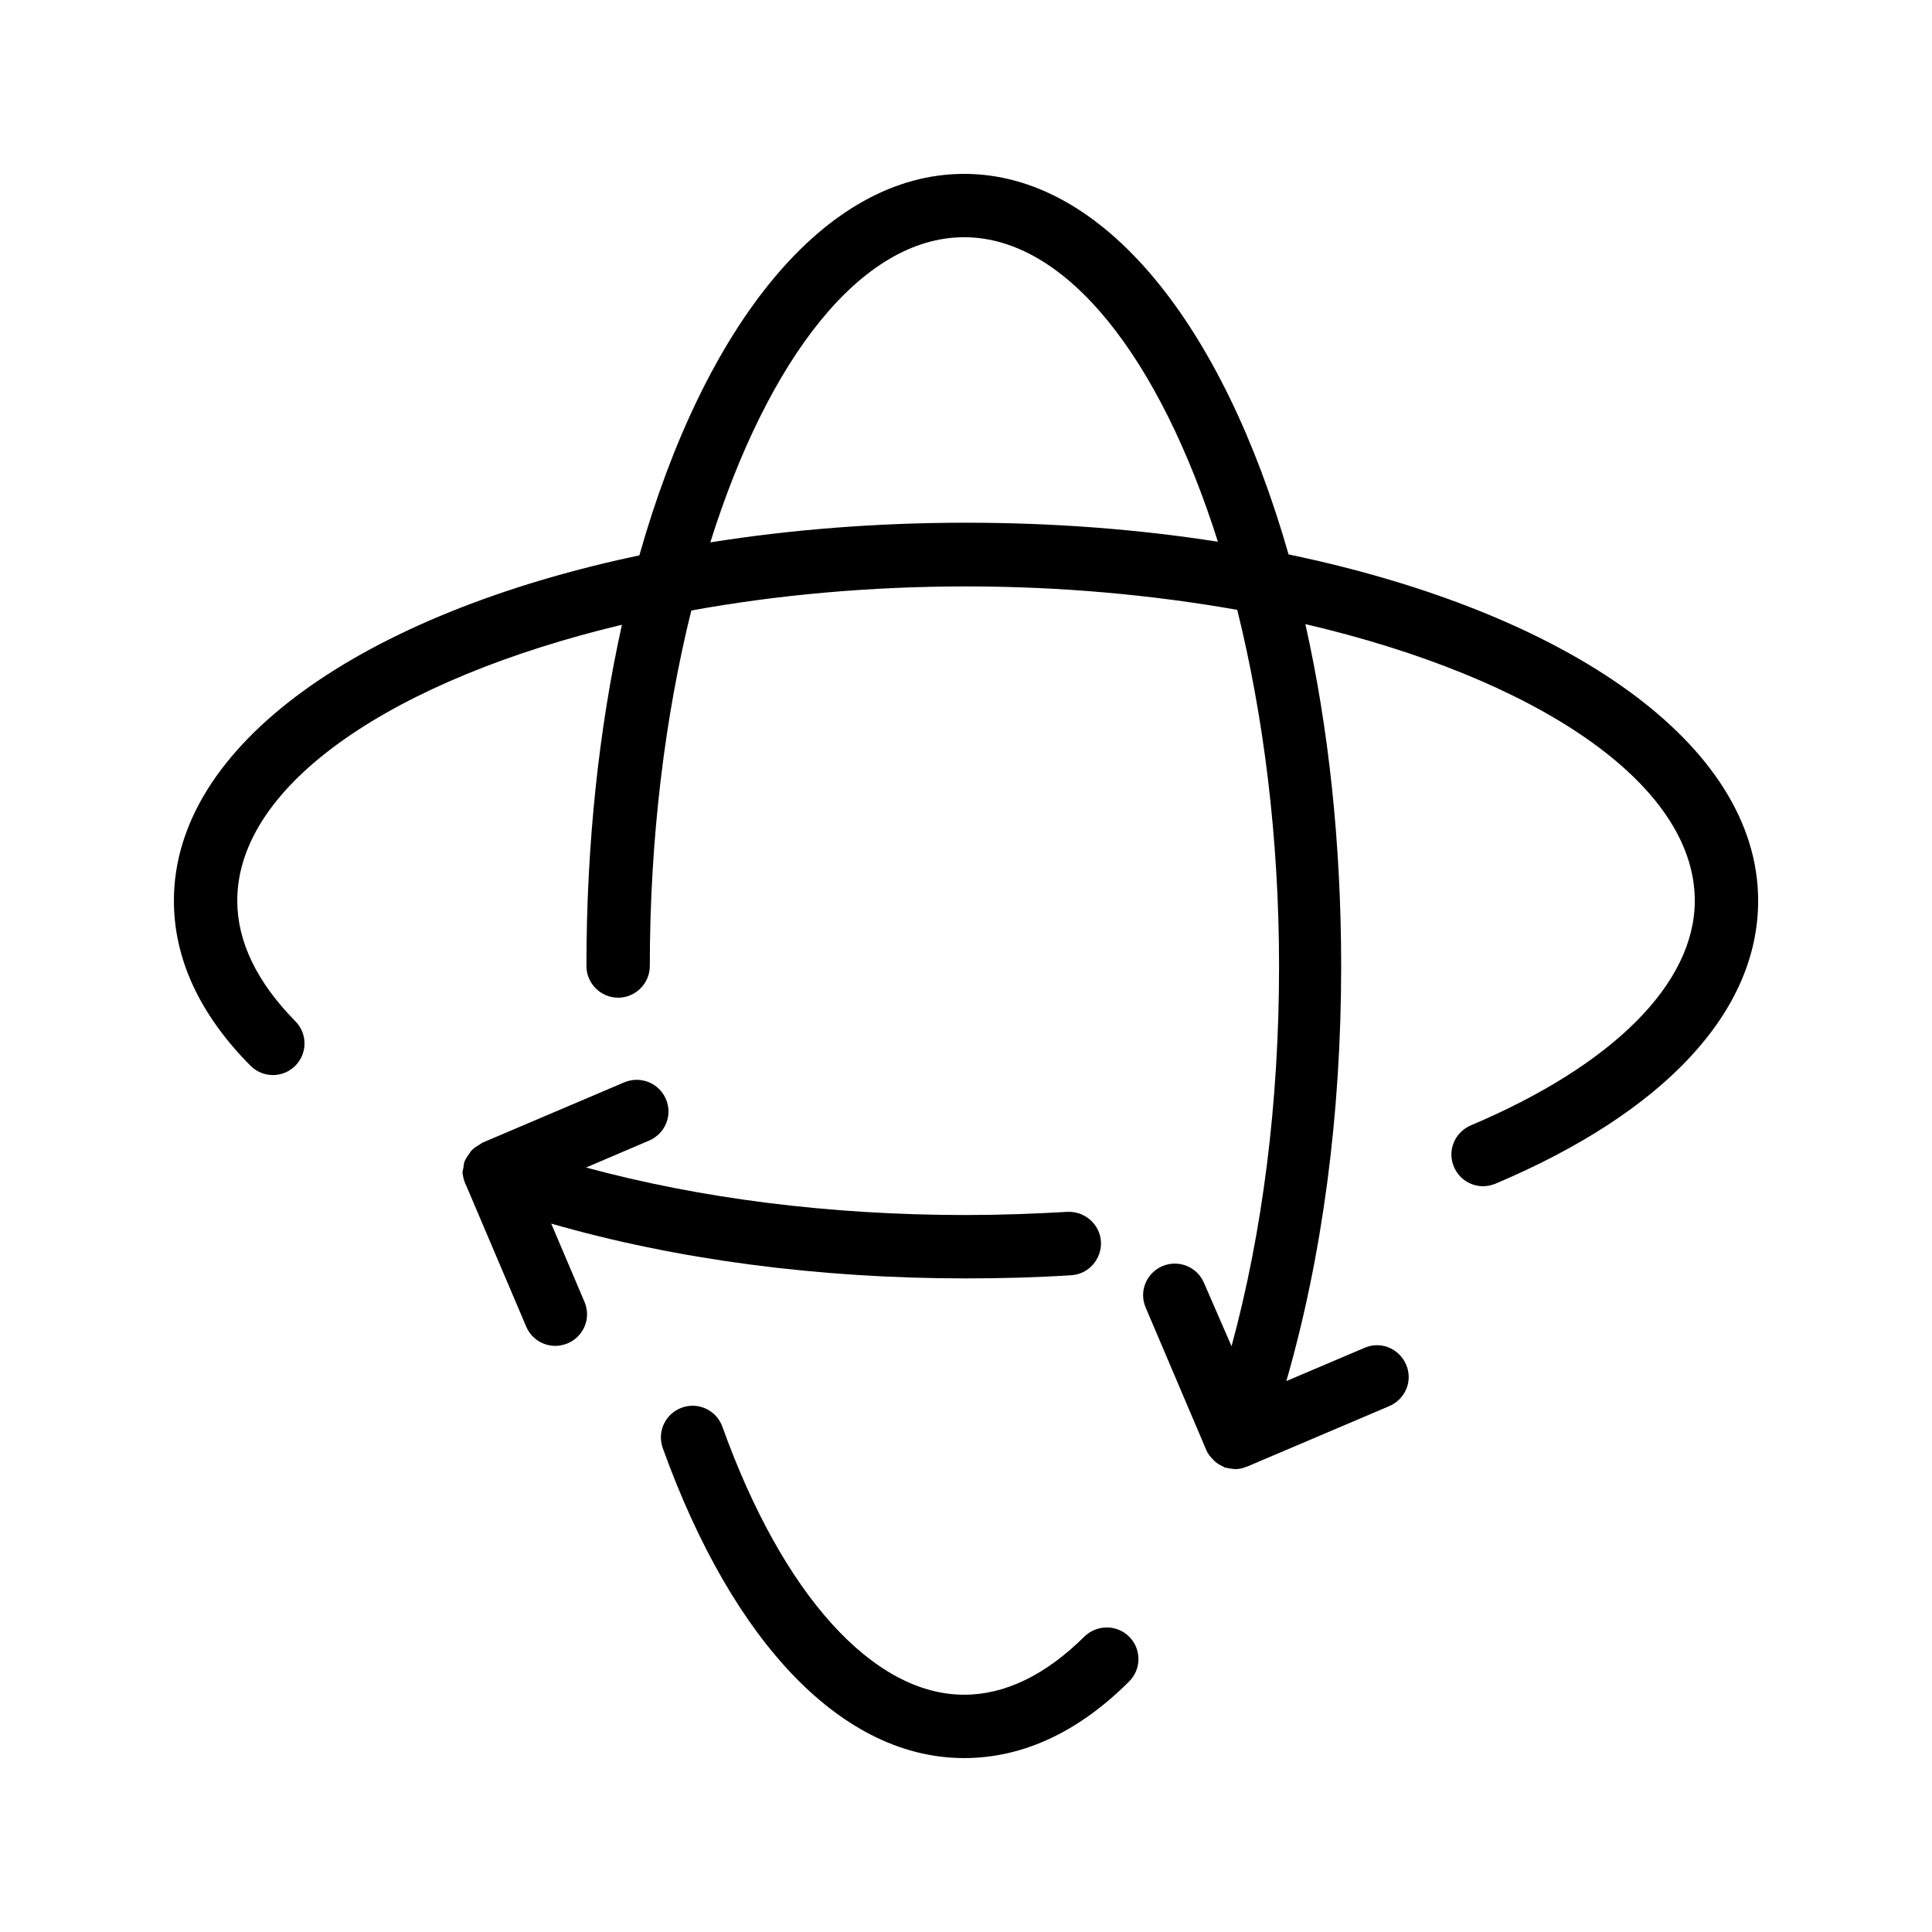
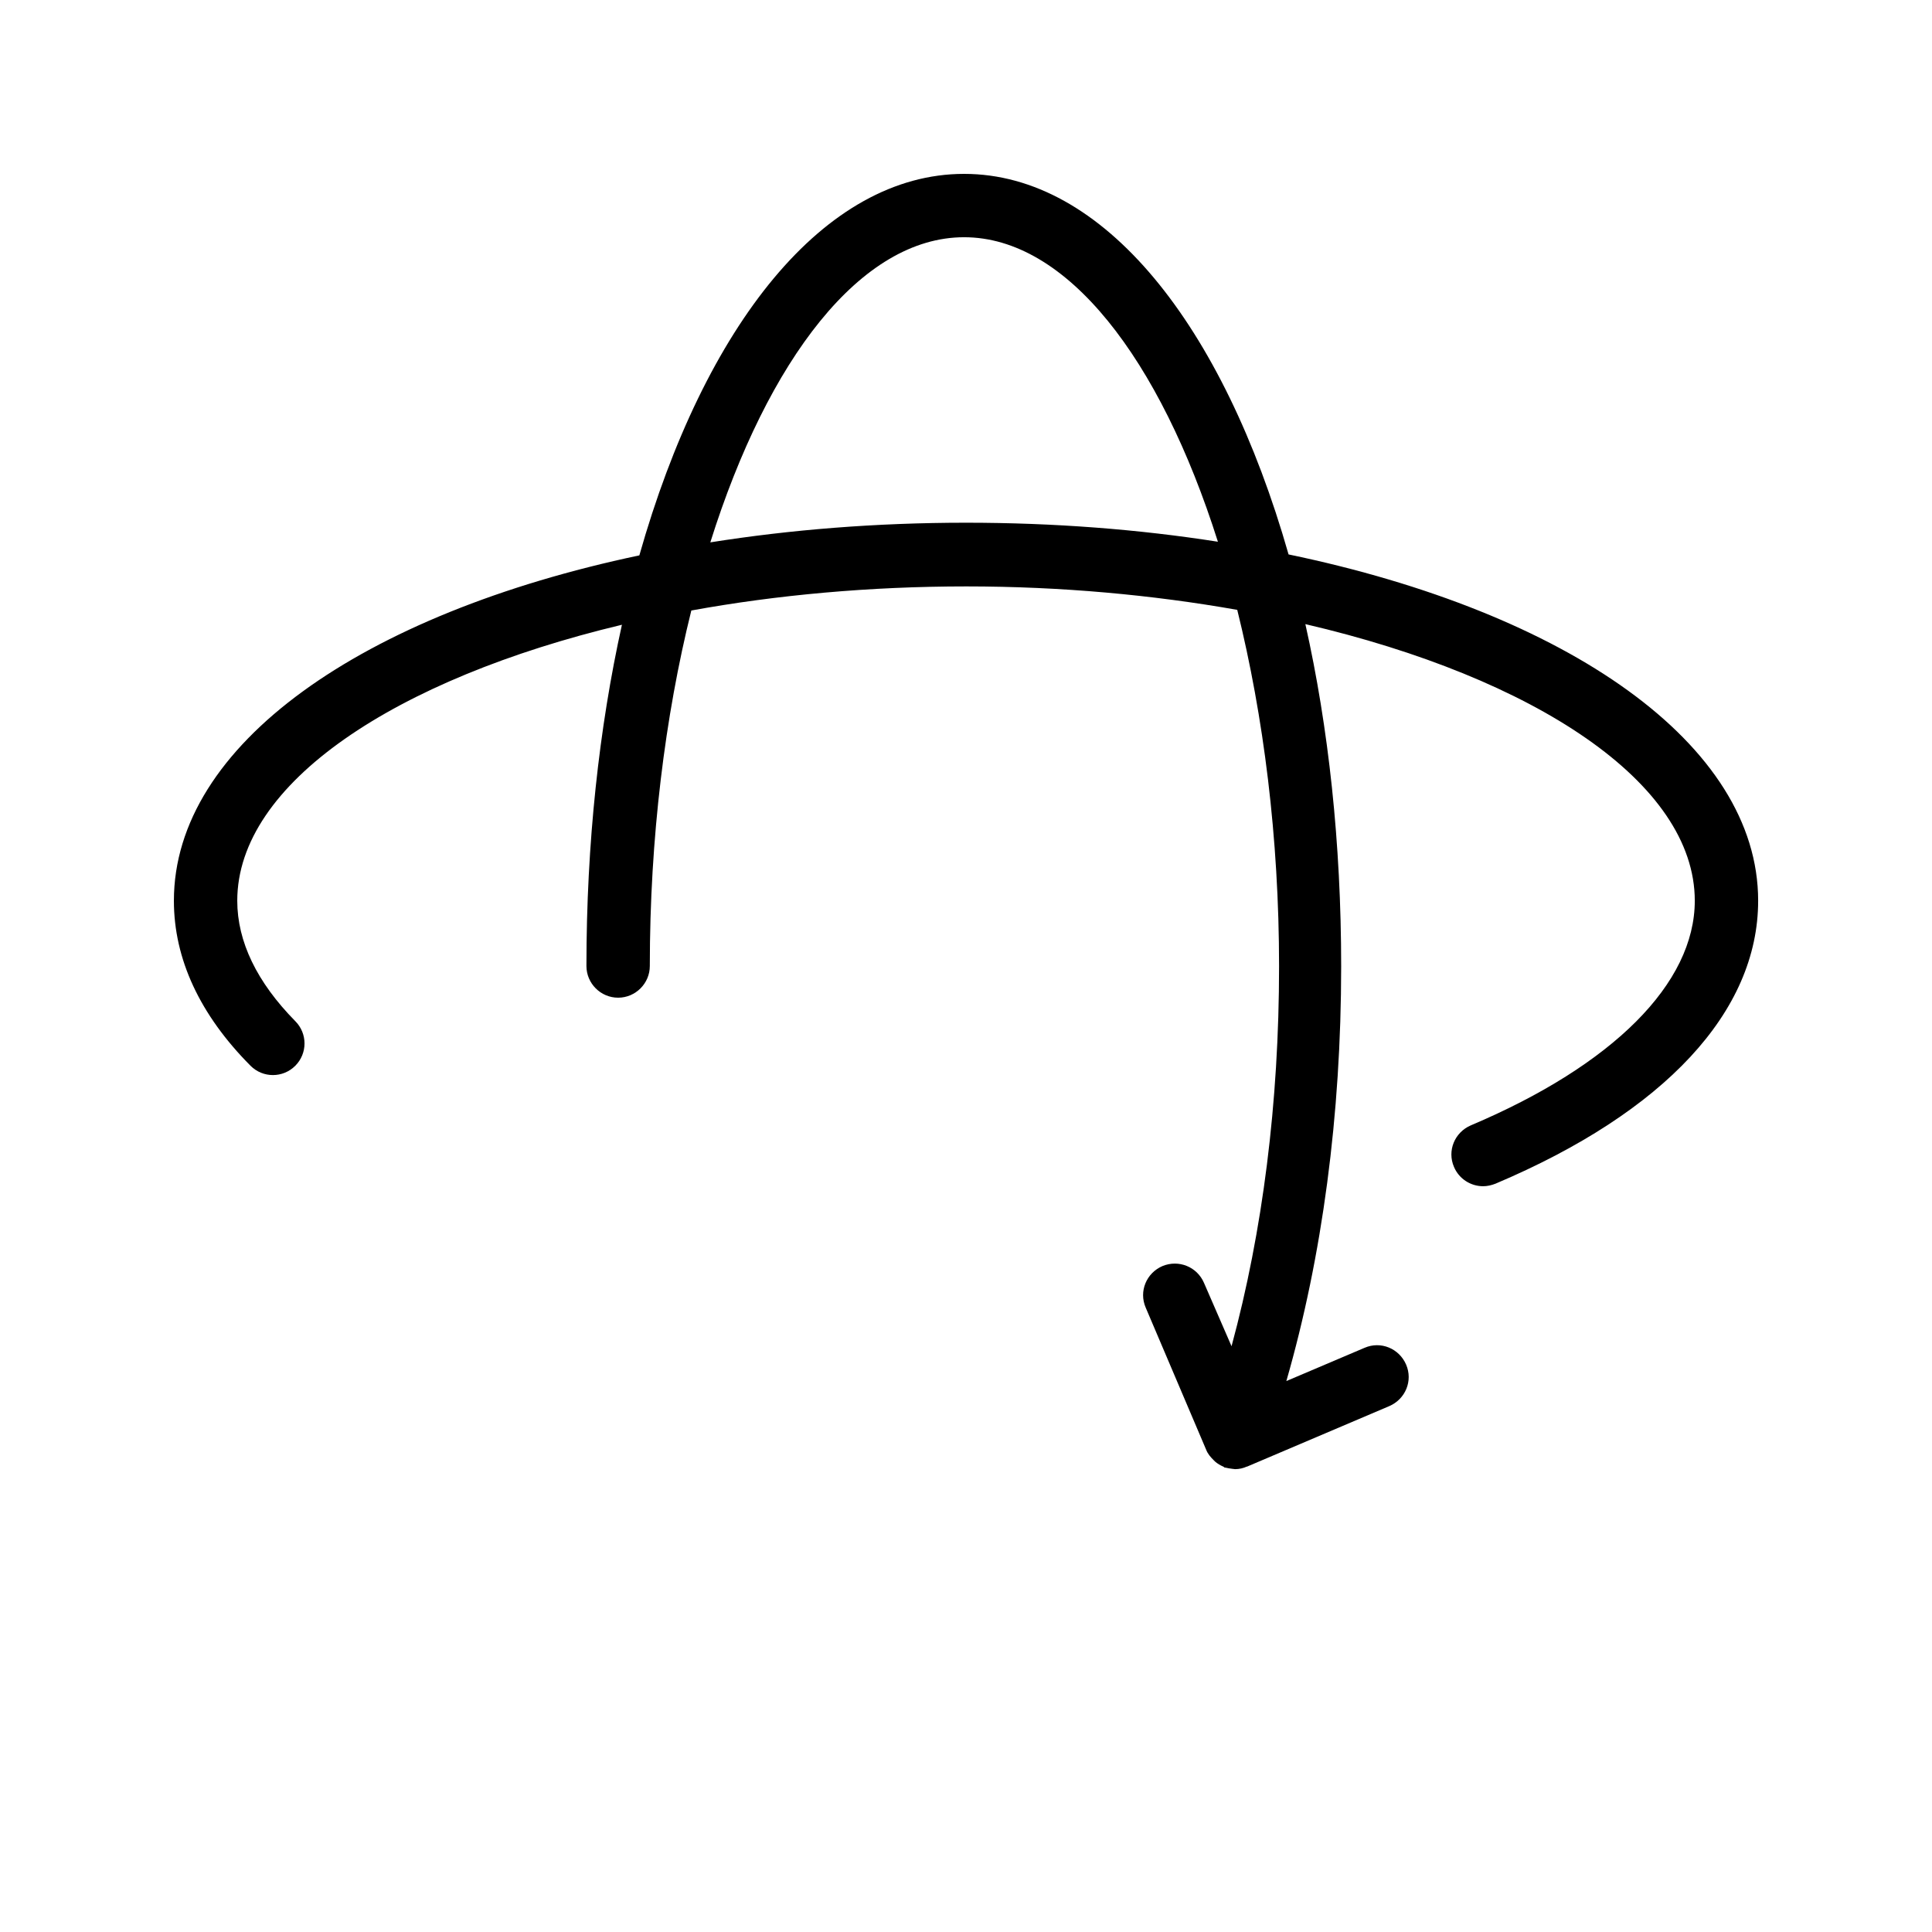
<svg xmlns="http://www.w3.org/2000/svg" fill="#000000" width="800px" height="800px" version="1.1" viewBox="144 144 512 512">
  <g>
-     <path d="m267.66 458.44 15.785 37.113c1.344 3.191 4.449 5.121 7.727 5.121 1.09 0 2.184-0.25 3.273-0.672 4.281-1.848 6.297-6.719 4.449-11l-8.816-20.738c32.914 9.488 70.449 14.527 109.91 14.527 9.32 0 18.727-0.25 27.879-0.84 4.617-0.25 8.145-4.281 7.894-8.902-0.25-4.617-4.367-8.145-8.902-7.894-8.816 0.504-17.801 0.84-26.871 0.84-36.105 0-70.367-4.367-100.68-12.594l16.715-7.137c4.281-1.848 6.297-6.719 4.449-11-1.848-4.281-6.719-6.215-11-4.449l-37.703 16.039c-0.082 0.082-0.168 0.168-0.336 0.25-0.082 0-0.168 0.082-0.25 0.168-0.922 0.504-1.68 1.008-2.352 1.762-0.168 0.168-0.25 0.336-0.336 0.504-0.504 0.672-1.008 1.426-1.344 2.184 0 0.082-0.082 0.082-0.082 0.168-0.168 0.504-0.168 1.008-0.25 1.512s-0.25 0.922-0.25 1.426c0.164 1.262 0.5 2.519 1.086 3.613z" />
    <path d="m485.48 290.92c-17.379-60.875-49.035-100.84-85.98-100.84-37.031 0-68.77 40.055-86.066 101.1-73.309 15.449-123.35 50.129-123.35 91.523 0 15.449 6.887 30.23 20.32 43.746 3.273 3.273 8.566 3.273 11.84 0 3.273-3.273 3.273-8.566 0-11.84-10.16-10.324-15.367-21.074-15.367-31.906 0-31.066 41.816-58.777 101.94-73.137-6.047 27.289-9.406 57.855-9.406 90.434 0 4.617 3.777 8.398 8.398 8.398 4.617 0 8.398-3.777 8.398-8.398 0-33.922 4.031-66.168 11-94.211 22.586-4.113 47.273-6.383 72.883-6.383 25.191 0 49.457 2.266 71.793 6.215 6.969 28.129 11.082 60.375 11.082 94.465 0 36.105-4.367 70.367-12.594 100.68l-7.305-16.797c-1.848-4.281-6.719-6.215-11-4.449-4.281 1.848-6.297 6.719-4.449 11l16.039 37.703c0.418 1.09 1.176 1.93 1.93 2.688l0.418 0.418c0.672 0.586 1.426 1.008 2.184 1.344 0.168 0.082 0.25 0.168 0.336 0.25h0.168c0.672 0.168 1.258 0.25 1.93 0.336 0.25 0 0.504 0.082 0.672 0.082 1.09 0 2.184-0.25 3.106-0.672h0.082l37.703-16.039c4.281-1.848 6.297-6.719 4.449-11s-6.719-6.297-11-4.449l-20.738 8.816c9.488-32.914 14.527-70.449 14.527-109.91 0-32.664-3.359-63.395-9.488-90.688 60.879 14.195 103.2 42.074 103.2 73.309 0 21.914-21.664 43.578-59.367 59.535-4.281 1.848-6.297 6.719-4.449 11 1.344 3.191 4.449 5.121 7.727 5.121 1.09 0 2.184-0.25 3.273-0.672 44.84-18.977 69.609-45.594 69.609-74.984 0-41.562-50.547-76.41-124.44-91.777zm-85.477-8.395c-23.848 0-46.602 1.848-67.762 5.207 15.281-48.617 39.965-80.863 67.258-80.863 27.207 0 51.891 32.16 67.258 80.695-20.91-3.277-43.328-5.039-66.754-5.039z" />
-     <path d="m399.5 593.12c-24.098 0-48.113-26.535-64.066-71.039-1.594-4.367-6.383-6.633-10.746-5.039-4.367 1.594-6.633 6.383-5.039 10.746 18.809 52.227 47.945 82.121 79.855 82.121 15.449 0 30.23-6.801 43.746-20.32 3.273-3.273 3.273-8.566 0-11.84-3.273-3.273-8.566-3.273-11.922 0-10.25 10.164-20.996 15.371-31.828 15.371z" />
  </g>
</svg>